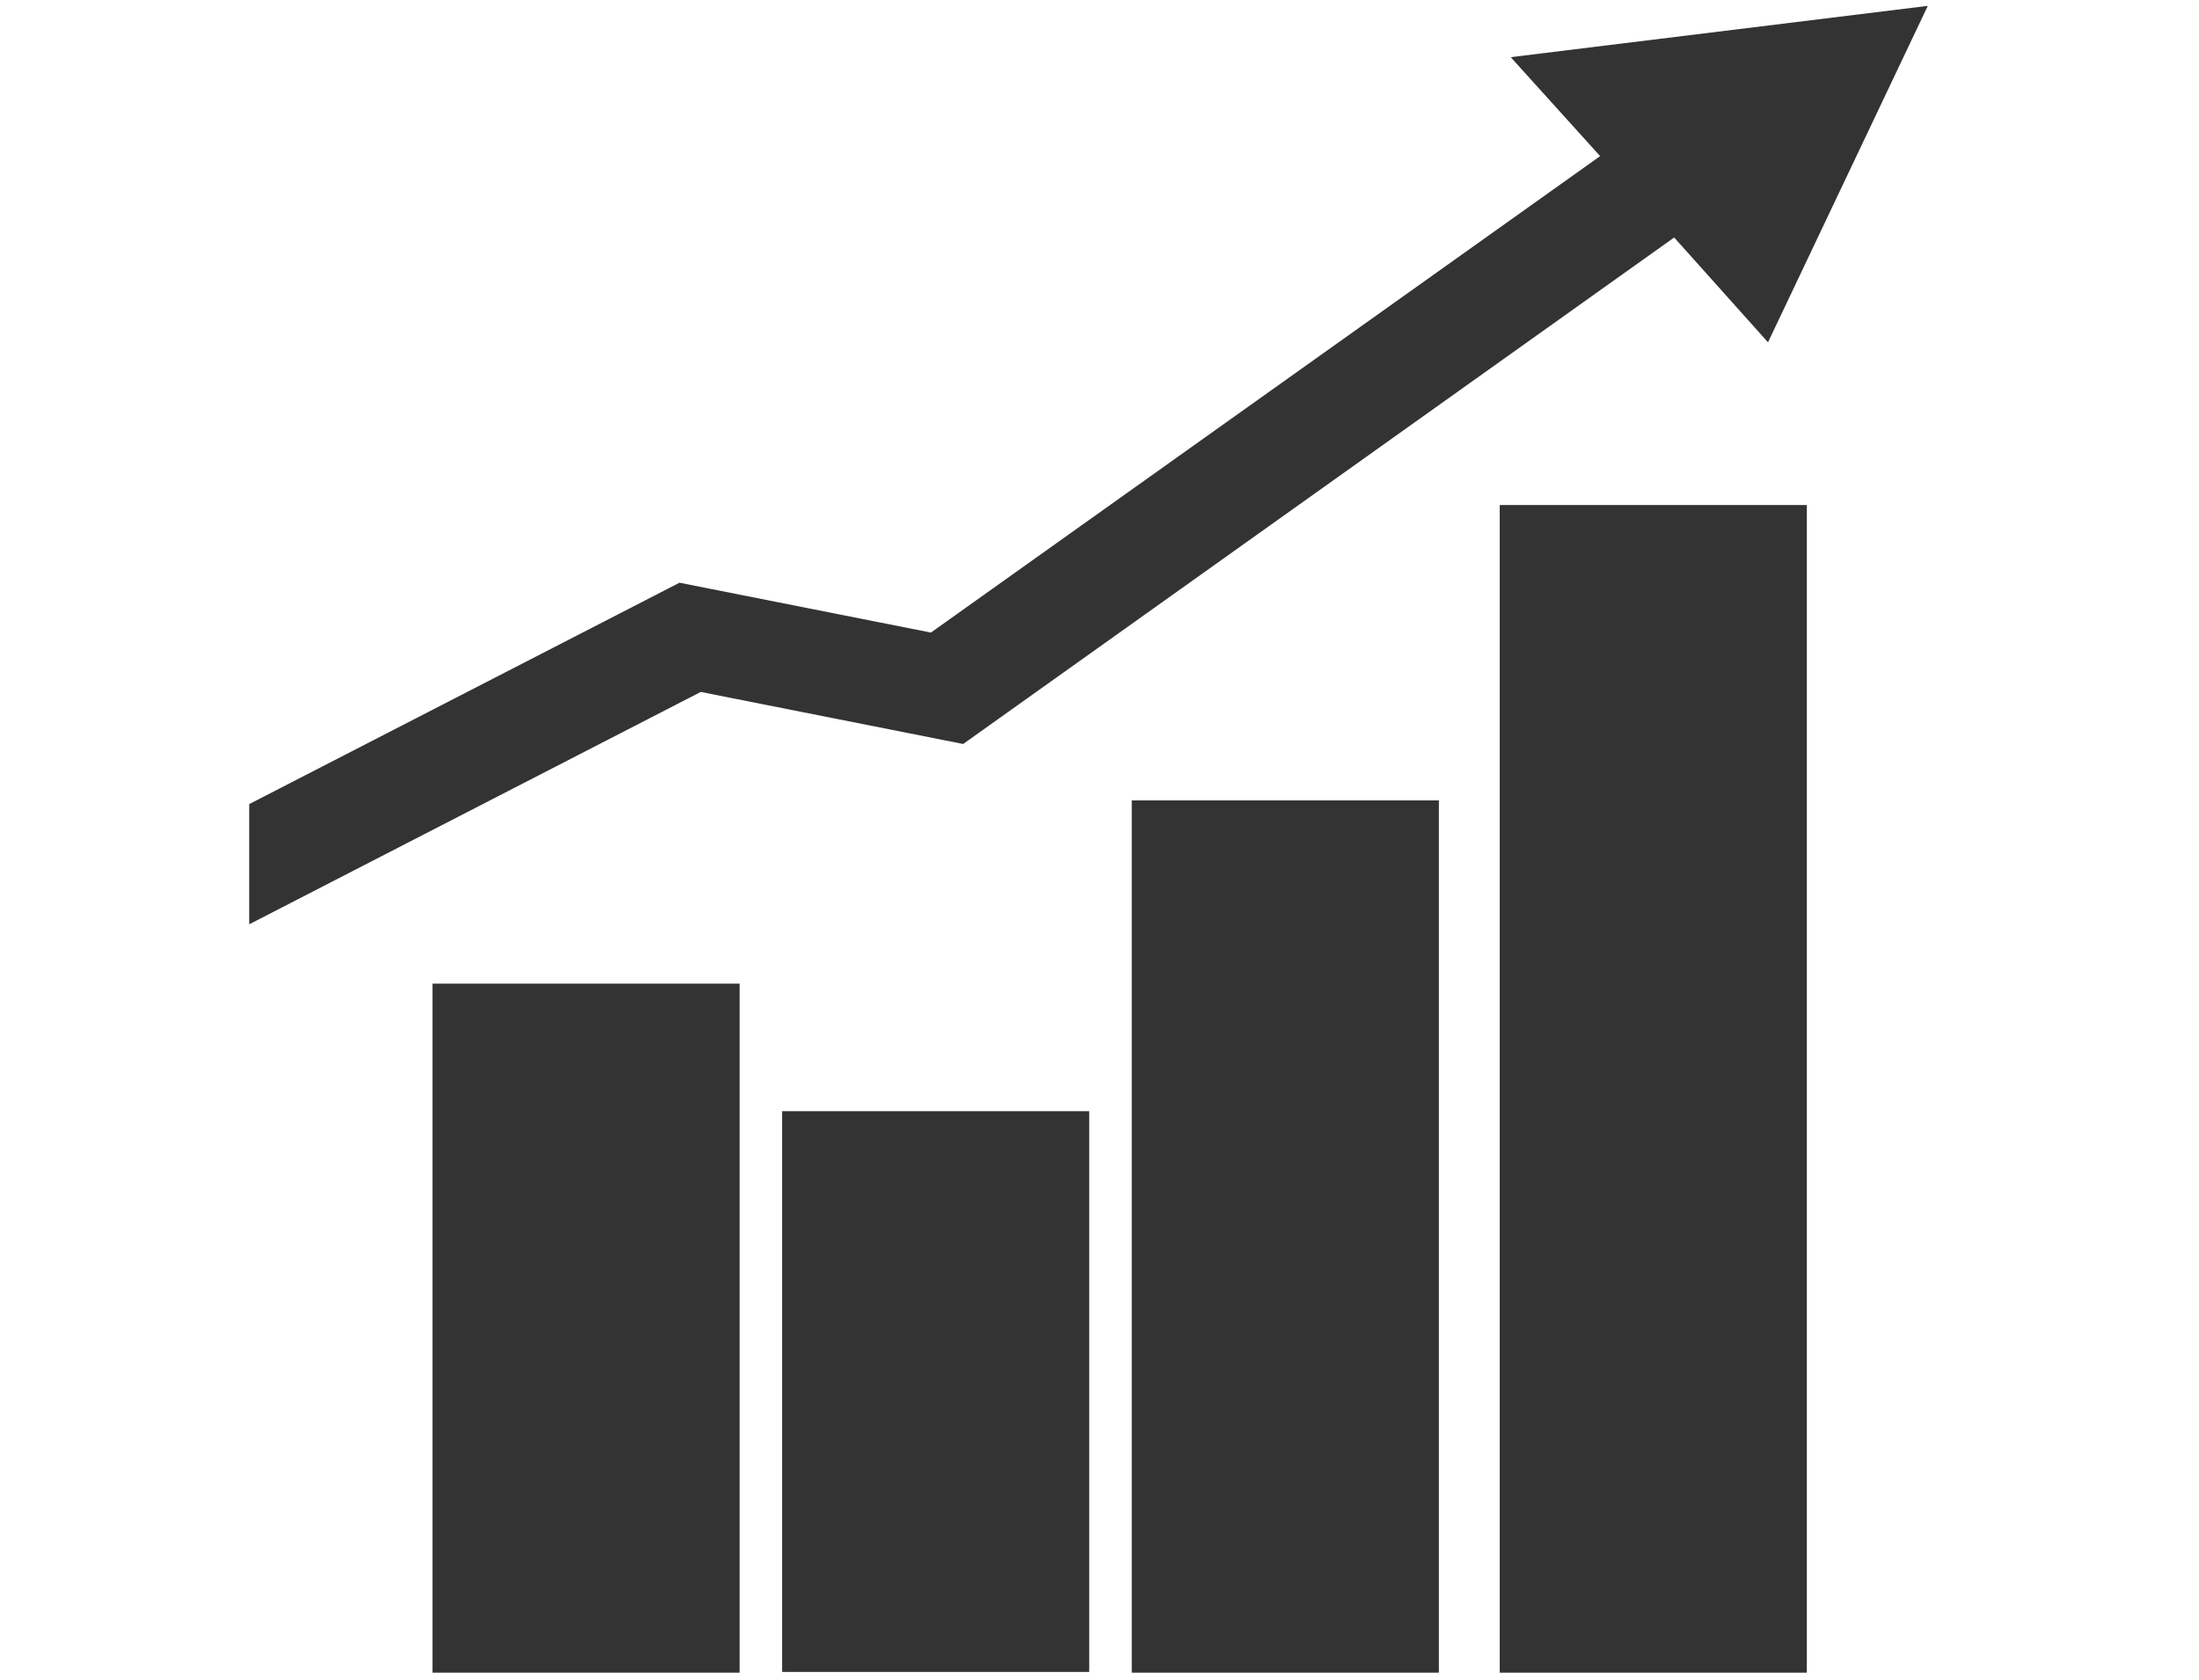
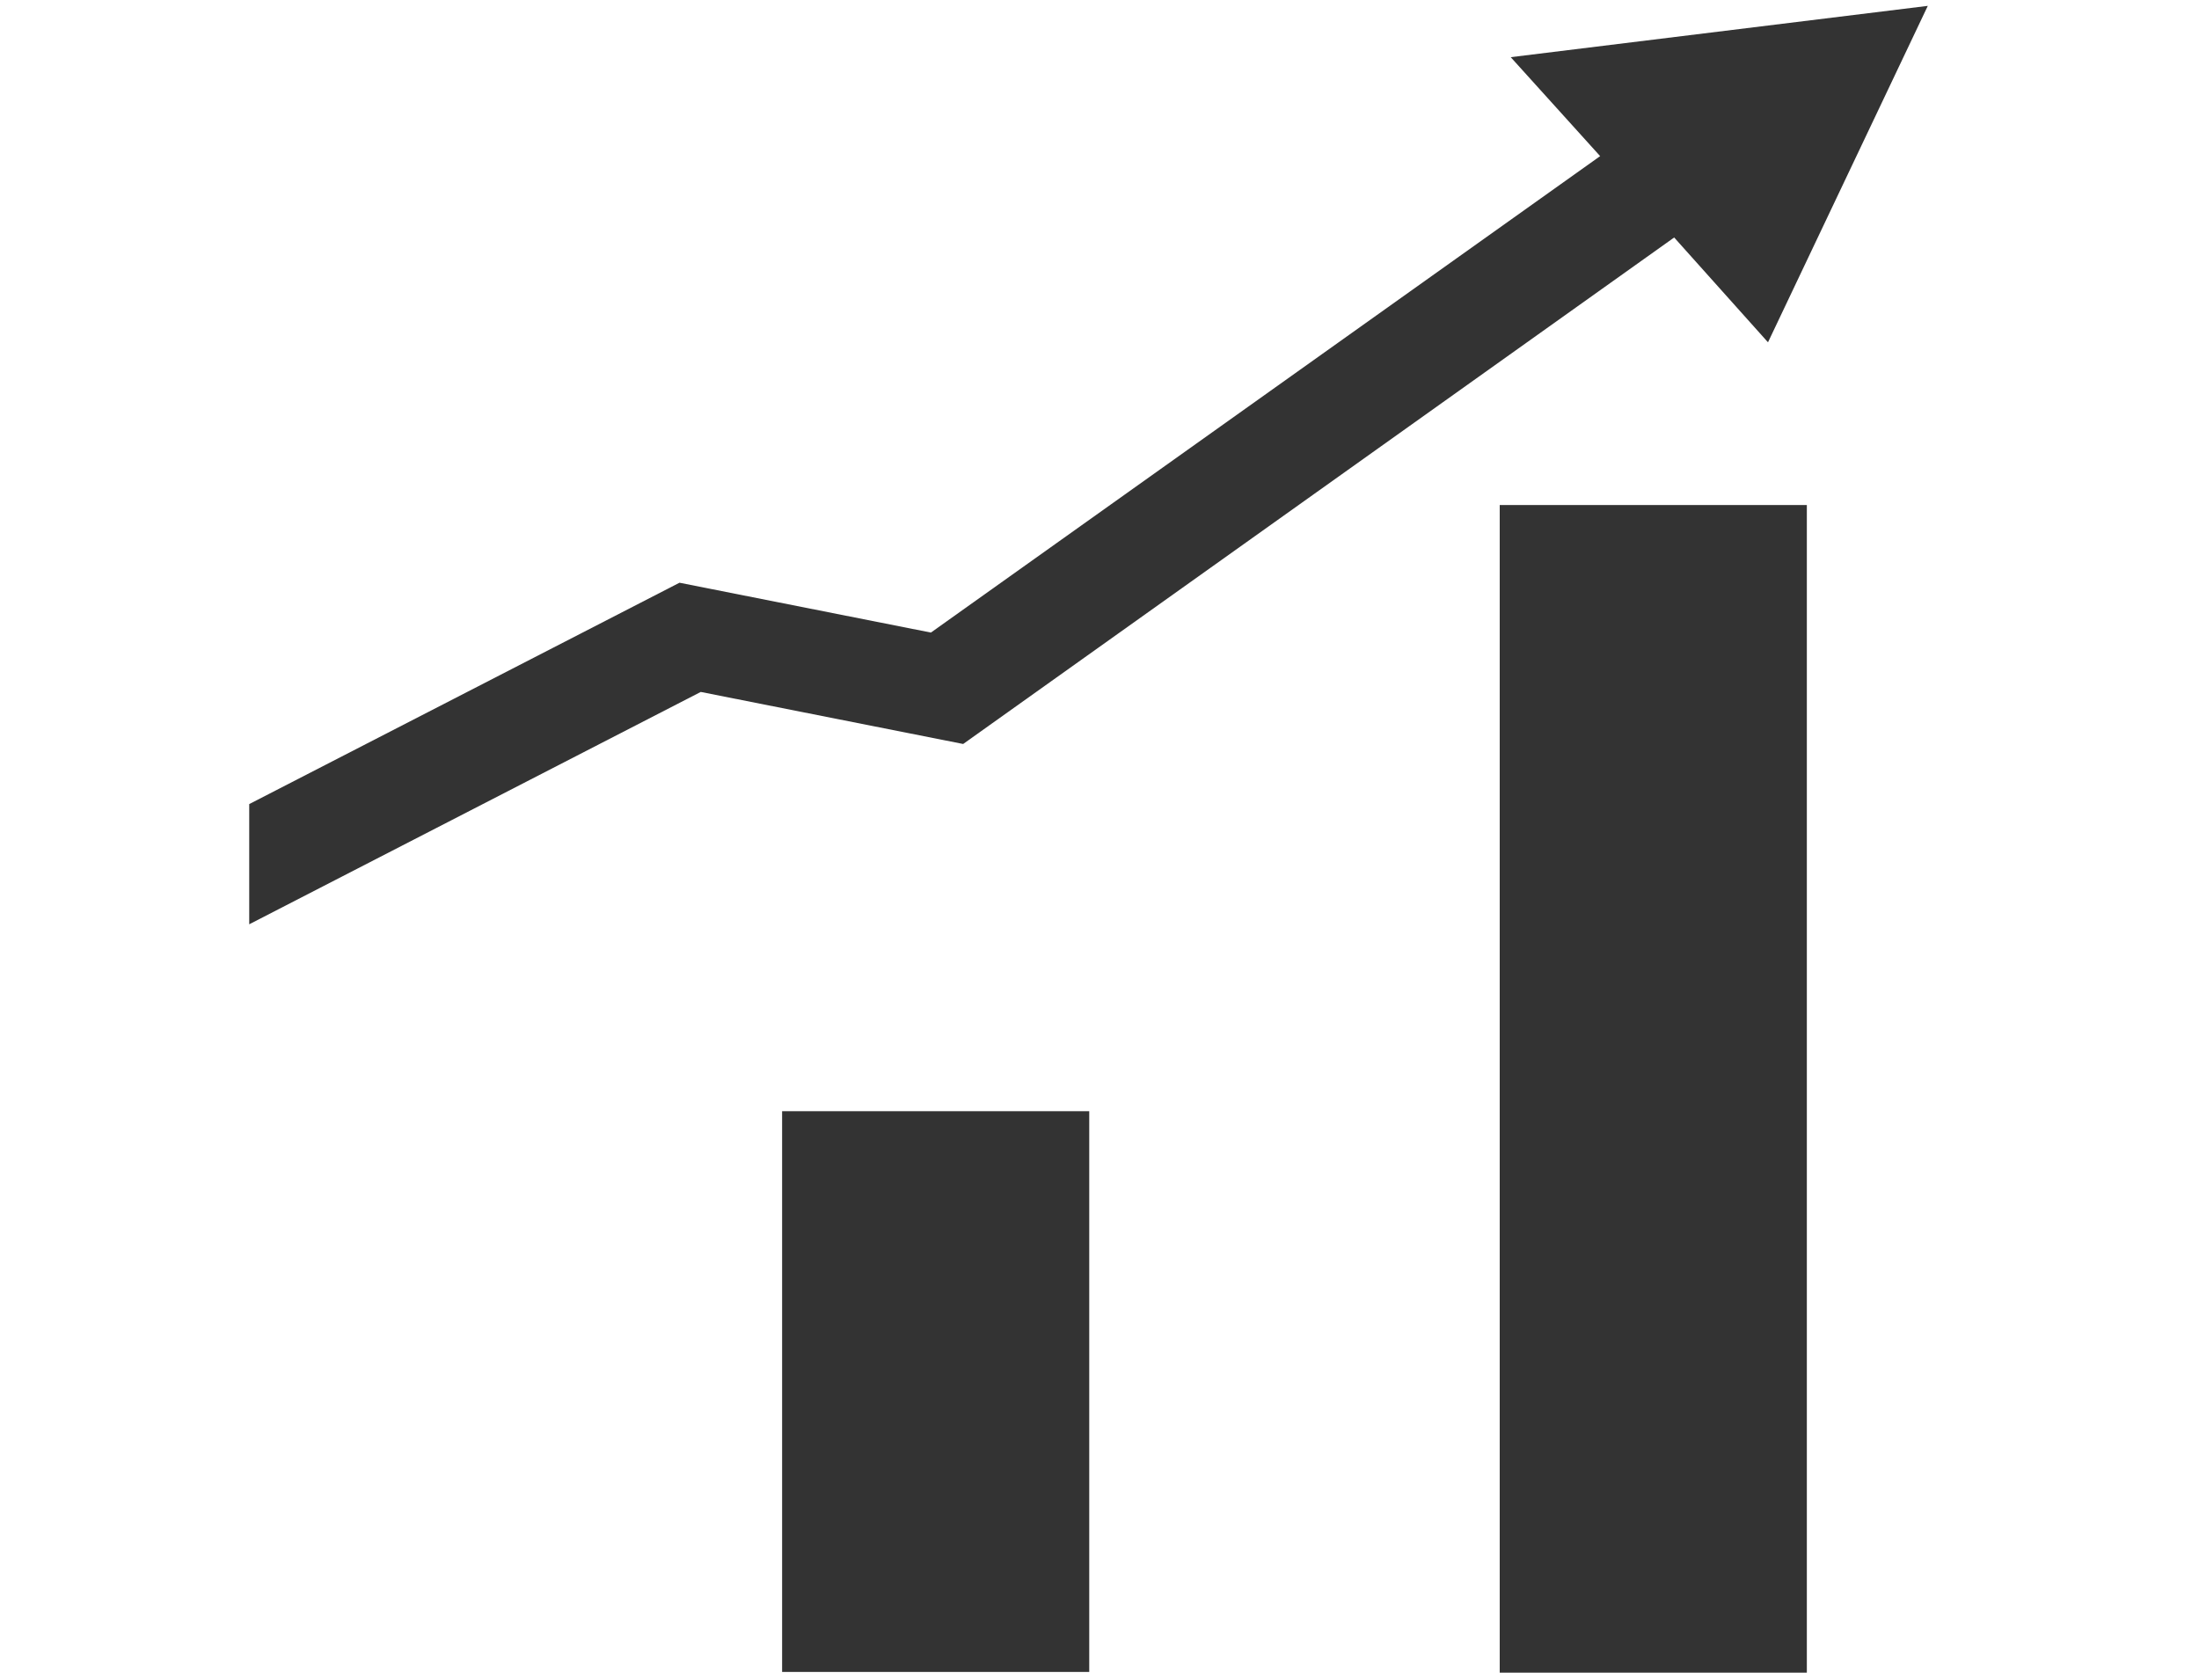
<svg xmlns="http://www.w3.org/2000/svg" enable-background="new 0 0 300 229.2" viewBox="0 0 300 229.2">
  <g fill="#333">
-     <path d="m59 134.2h41.9v94h-41.9z" />
    <path d="m106.7 151.6h41.9v76.5h-41.9z" />
-     <path d="m154.4 109.2h41.9v119h-41.9z" />
    <path d="m204.6 68.9h41.9v159.3h-41.9z" />
    <path d="m206.1 7.8 12.2 13.5-91.3 65-34.3-6.8-58.7 30.2v16.4l61.6-31.7 35.8 7.1 97-69.1 12.8 14.3 21.8-45.9z" />
  </g>
</svg>